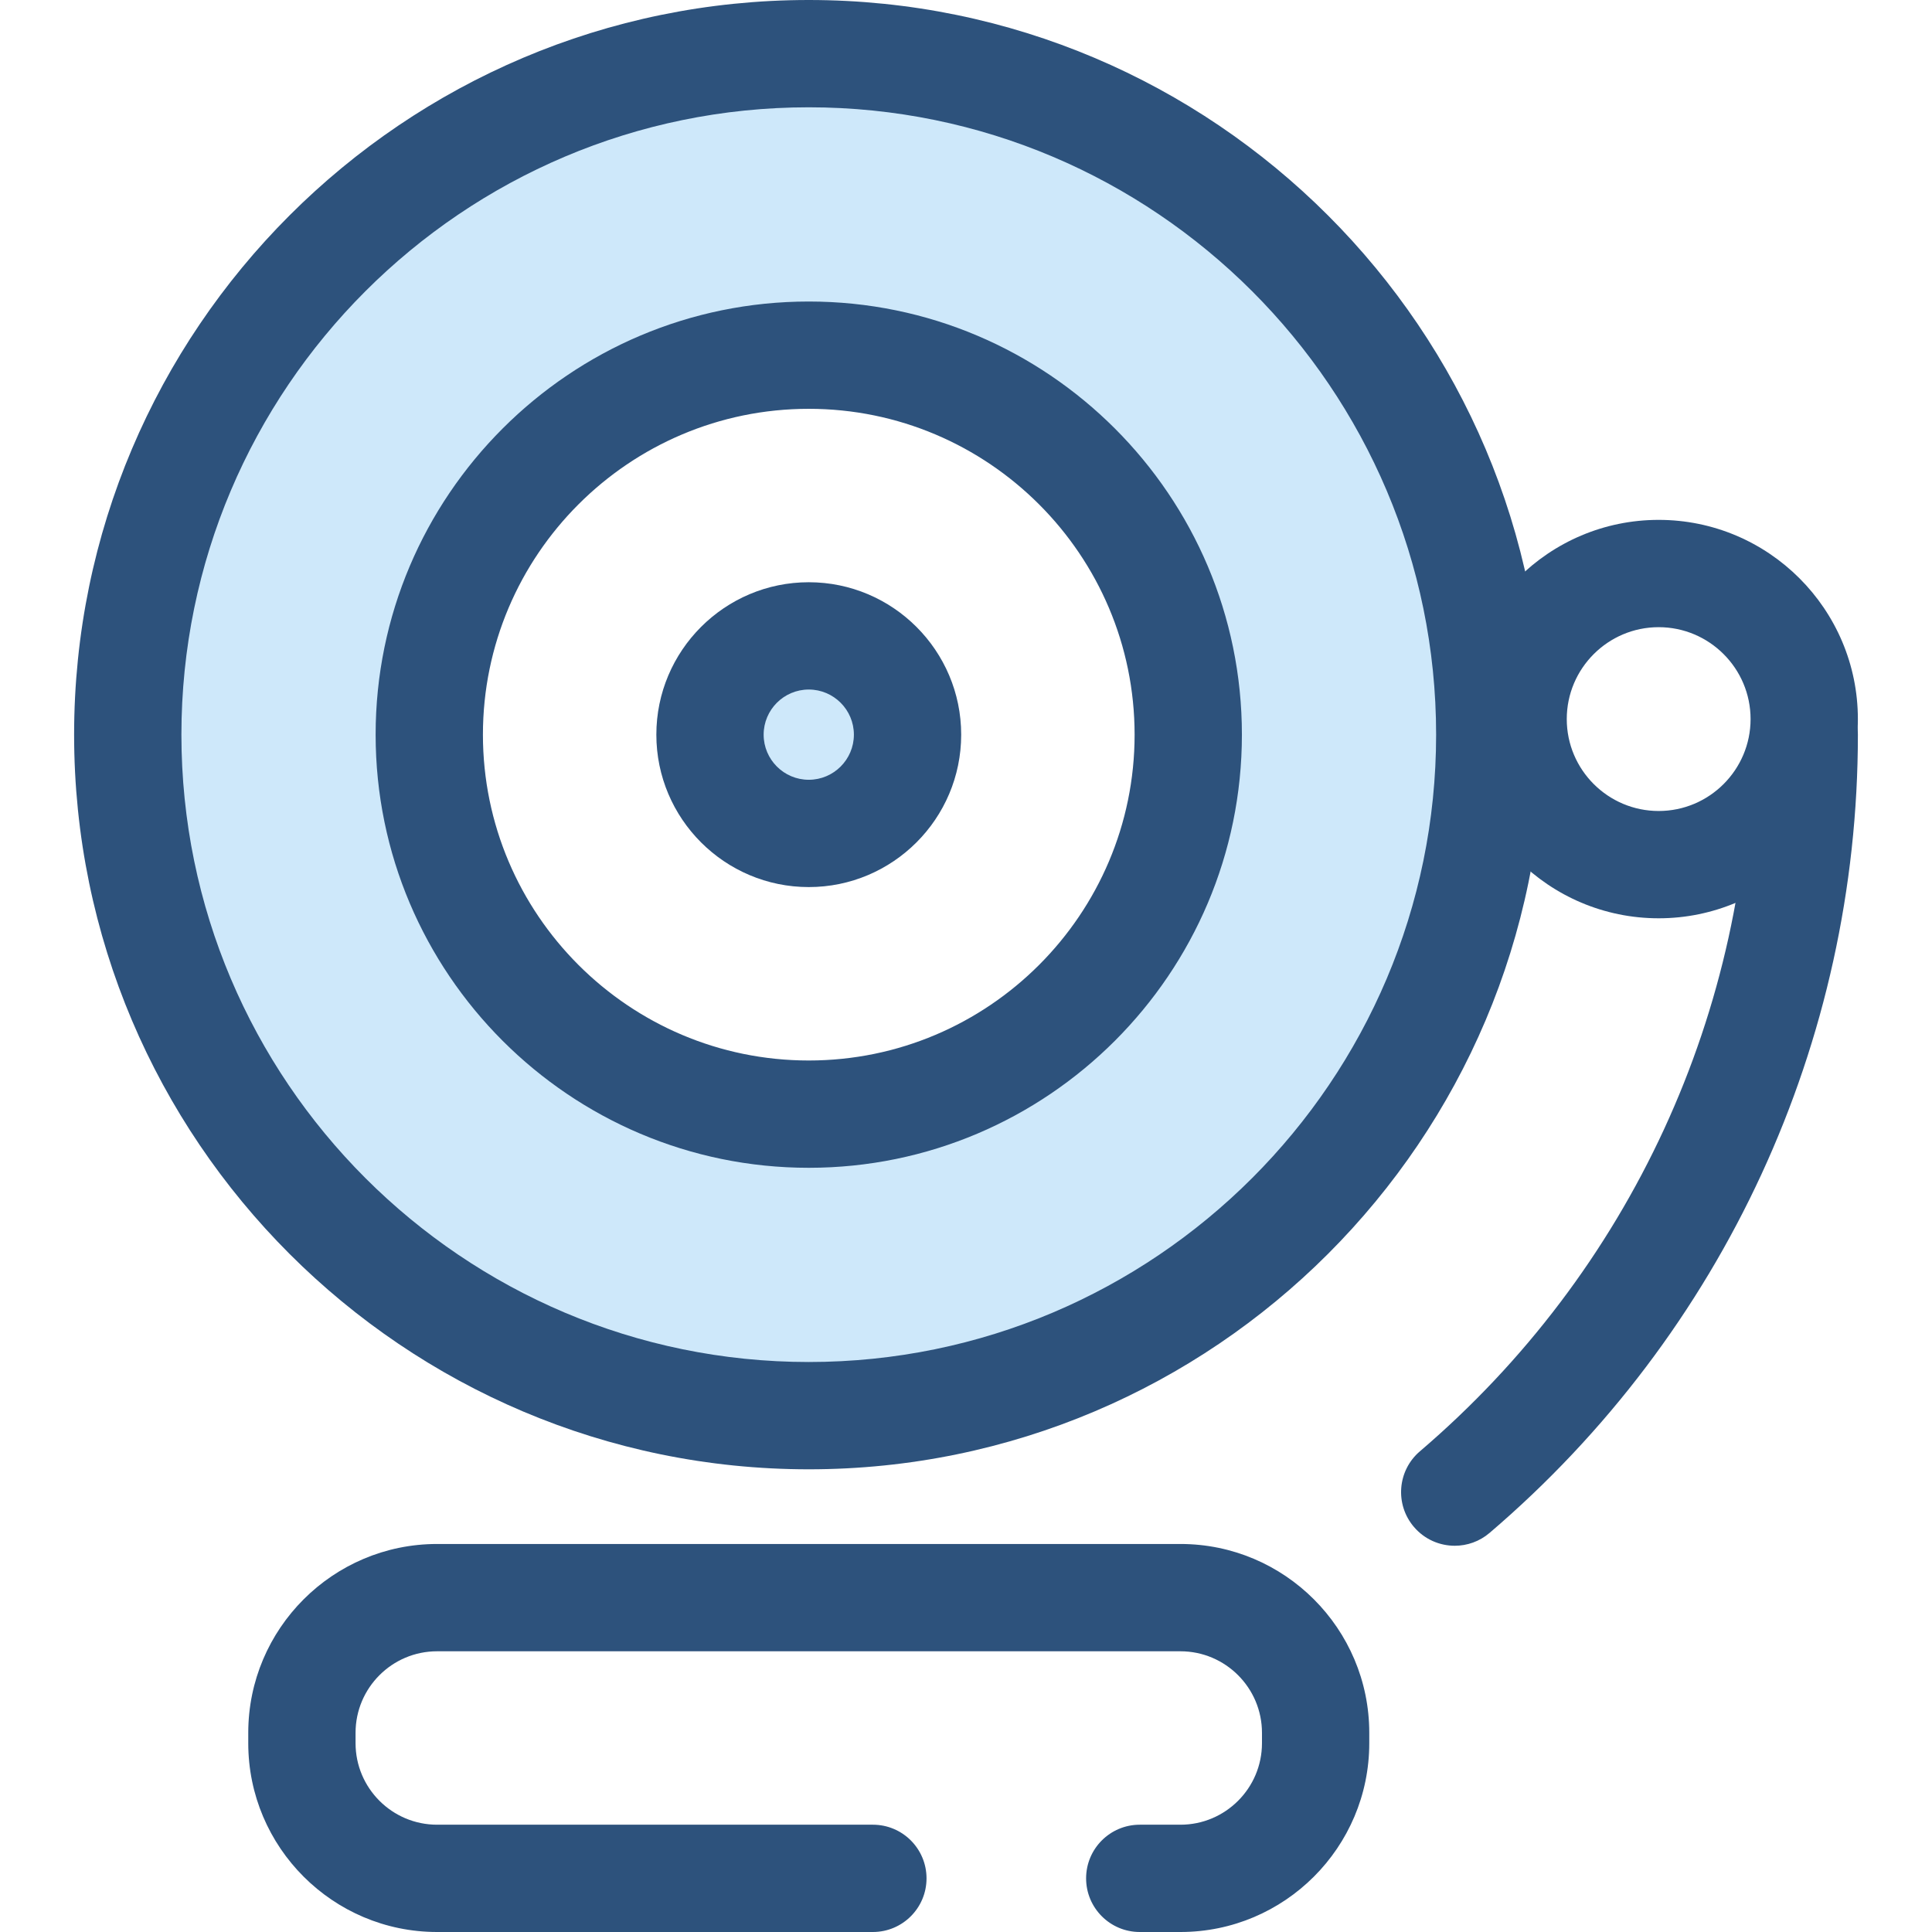
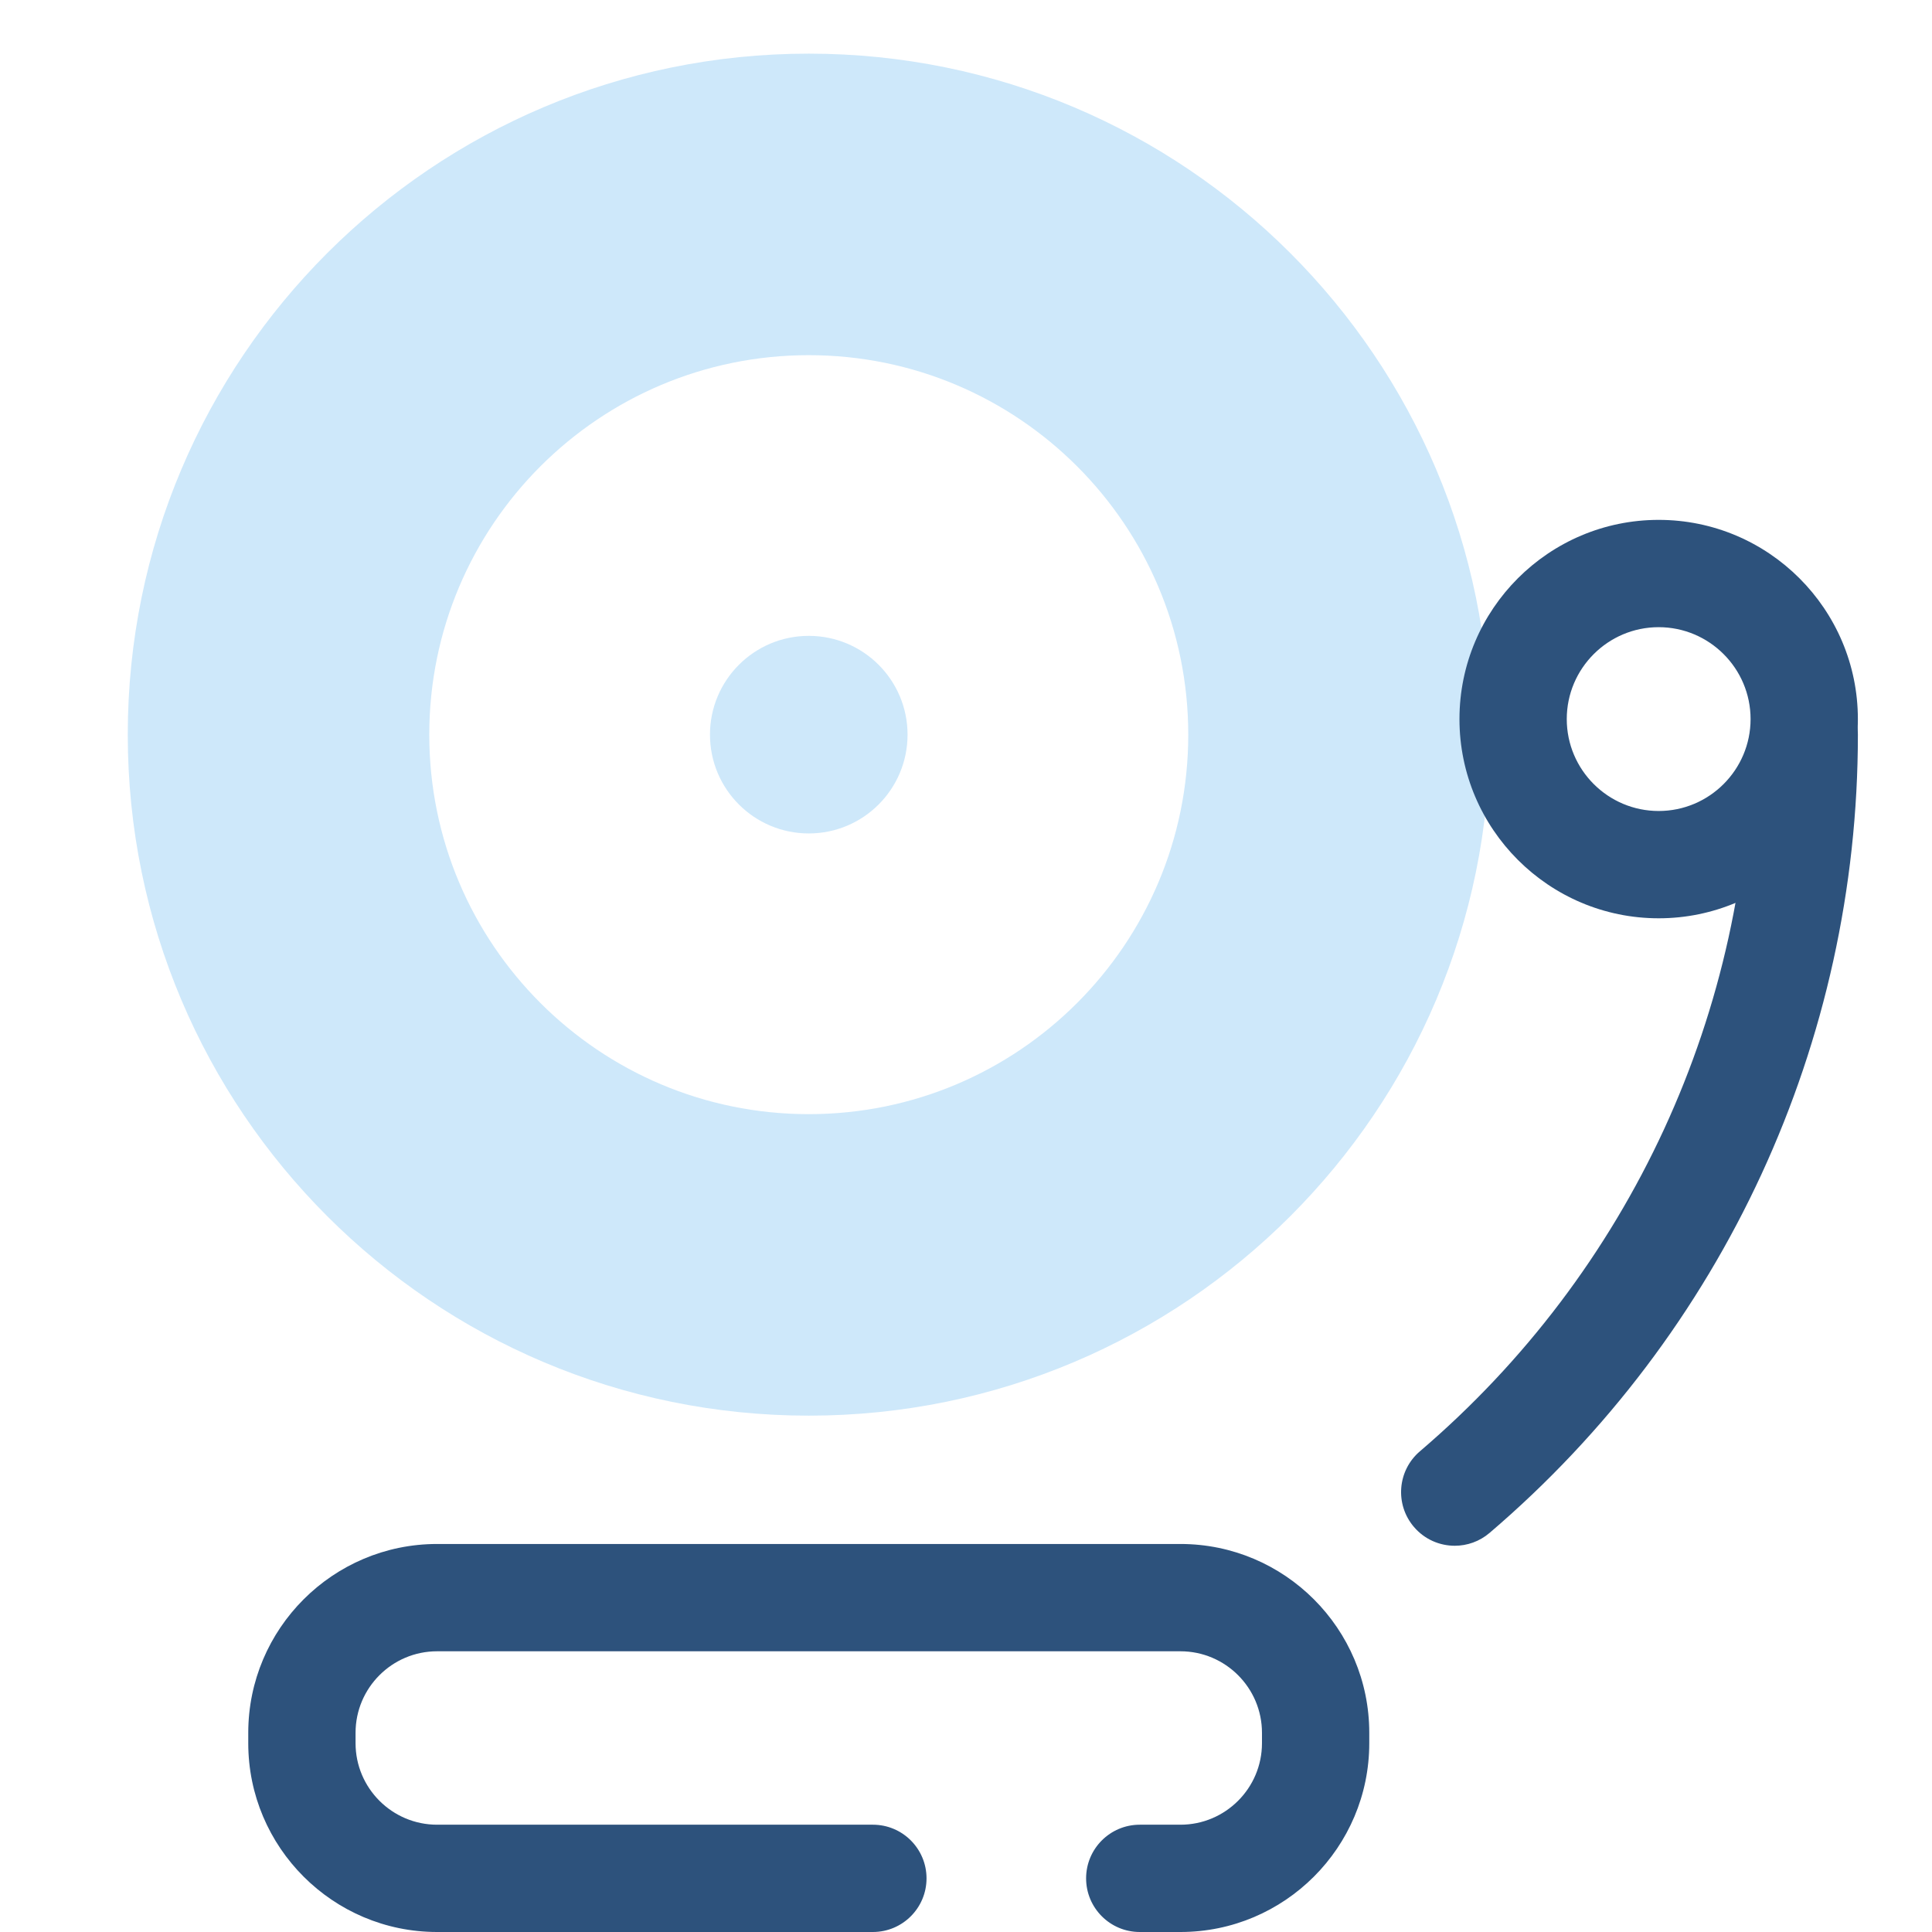
<svg xmlns="http://www.w3.org/2000/svg" version="1.1" id="Layer_1" x="0px" y="0px" viewBox="0 0 512 512" style="enable-background:new 0 0 512 512;" xml:space="preserve">
  <path style="fill:#CEE8FA;" d="M214.331,14.217c-99.673,0-180.473,80.801-180.473,180.473s80.801,180.473,180.473,180.473  s180.473-80.801,180.473-180.473S314.004,14.217,214.331,14.217z M214.331,295.261c-55.543,0-100.569-45.027-100.569-100.569  c0-55.543,45.027-100.569,100.569-100.569S314.9,139.15,314.9,194.692C314.901,250.233,269.874,295.261,214.331,295.261z" />
-   <path style="fill:#2D527C;" d="M214.331,389.382c-107.353,0-194.691-87.338-194.691-194.691S106.978,0,214.331,0  s194.691,87.339,194.691,194.691S321.684,389.382,214.331,389.382z M214.331,28.435c-91.674,0-166.256,74.582-166.256,166.256  c0,91.673,74.582,166.256,166.256,166.256s166.256-74.582,166.256-166.256S306.005,28.435,214.331,28.435z M214.331,309.478  c-63.295,0-114.786-51.493-114.786-114.786S151.038,79.906,214.331,79.906s114.786,51.493,114.786,114.786  S277.625,309.478,214.331,309.478z M214.331,108.34c-47.614,0-86.351,38.737-86.351,86.351s38.737,86.351,86.351,86.351  s86.351-38.737,86.351-86.351S261.945,108.34,214.331,108.34z" />
  <circle style="fill:#CEE8FA;" cx="214.331" cy="194.69" r="26.18" />
  <g>
-     <path style="fill:#2D527C;" d="M214.331,235.084c-22.272,0-40.392-18.12-40.392-40.392c0-22.273,18.12-40.393,40.392-40.393   c22.273,0,40.393,18.12,40.393,40.393C254.724,216.964,236.604,235.084,214.331,235.084z M214.331,182.733   c-6.594,0-11.957,5.364-11.957,11.958s5.363,11.957,11.957,11.957s11.958-5.363,11.958-11.957S220.926,182.733,214.331,182.733z" />
    <path style="fill:#2D527C;" d="M312.835,512h-10.79c-7.851,0-14.217-6.367-14.217-14.217c0-7.851,6.367-14.217,14.217-14.217h10.79   c11.911,0,21.601-9.691,21.601-21.602v-2.755c0-11.911-9.689-21.602-21.601-21.602H115.828c-11.911,0-21.602,9.691-21.602,21.602   v2.755c0,11.911,9.691,21.602,21.602,21.602h115.494c7.851,0,14.217,6.367,14.217,14.217c0,7.851-6.367,14.217-14.217,14.217   H115.828c-27.59,0-50.037-22.447-50.037-50.037v-2.755c0-27.59,22.447-50.037,50.037-50.037h197.007   c27.589,0,50.035,22.447,50.035,50.037v2.755C362.87,489.553,340.424,512,312.835,512z" />
    <path style="fill:#2D527C;" d="M385.526,409.642c-4.016,0-8.009-1.692-10.819-4.987c-5.098-5.971-4.39-14.945,1.582-20.044   c55.694-47.543,87.636-116.766,87.636-189.919c0-7.851,6.367-14.217,14.217-14.217c7.851,0,14.217,6.367,14.217,14.217   c0,81.486-35.576,158.593-97.61,211.546C392.073,408.524,388.79,409.642,385.526,409.642z" />
    <path style="fill:#2D527C;" d="M439.564,243.357c-29.109,0-52.791-23.682-52.791-52.792s23.682-52.792,52.791-52.792   c29.11,0,52.792,23.682,52.792,52.792S468.672,243.357,439.564,243.357z M439.564,166.208c-13.43,0-24.356,10.928-24.356,24.357   c0,13.43,10.926,24.357,24.356,24.357s24.357-10.928,24.357-24.357C463.921,177.135,452.993,166.208,439.564,166.208z" />
  </g>
  <g>
</g>
  <g>
</g>
  <g>
</g>
  <g>
</g>
  <g>
</g>
  <g>
</g>
  <g>
</g>
  <g>
</g>
  <g>
</g>
  <g>
</g>
  <g>
</g>
  <g>
</g>
  <g>
</g>
  <g>
</g>
  <g>
</g>
</svg>